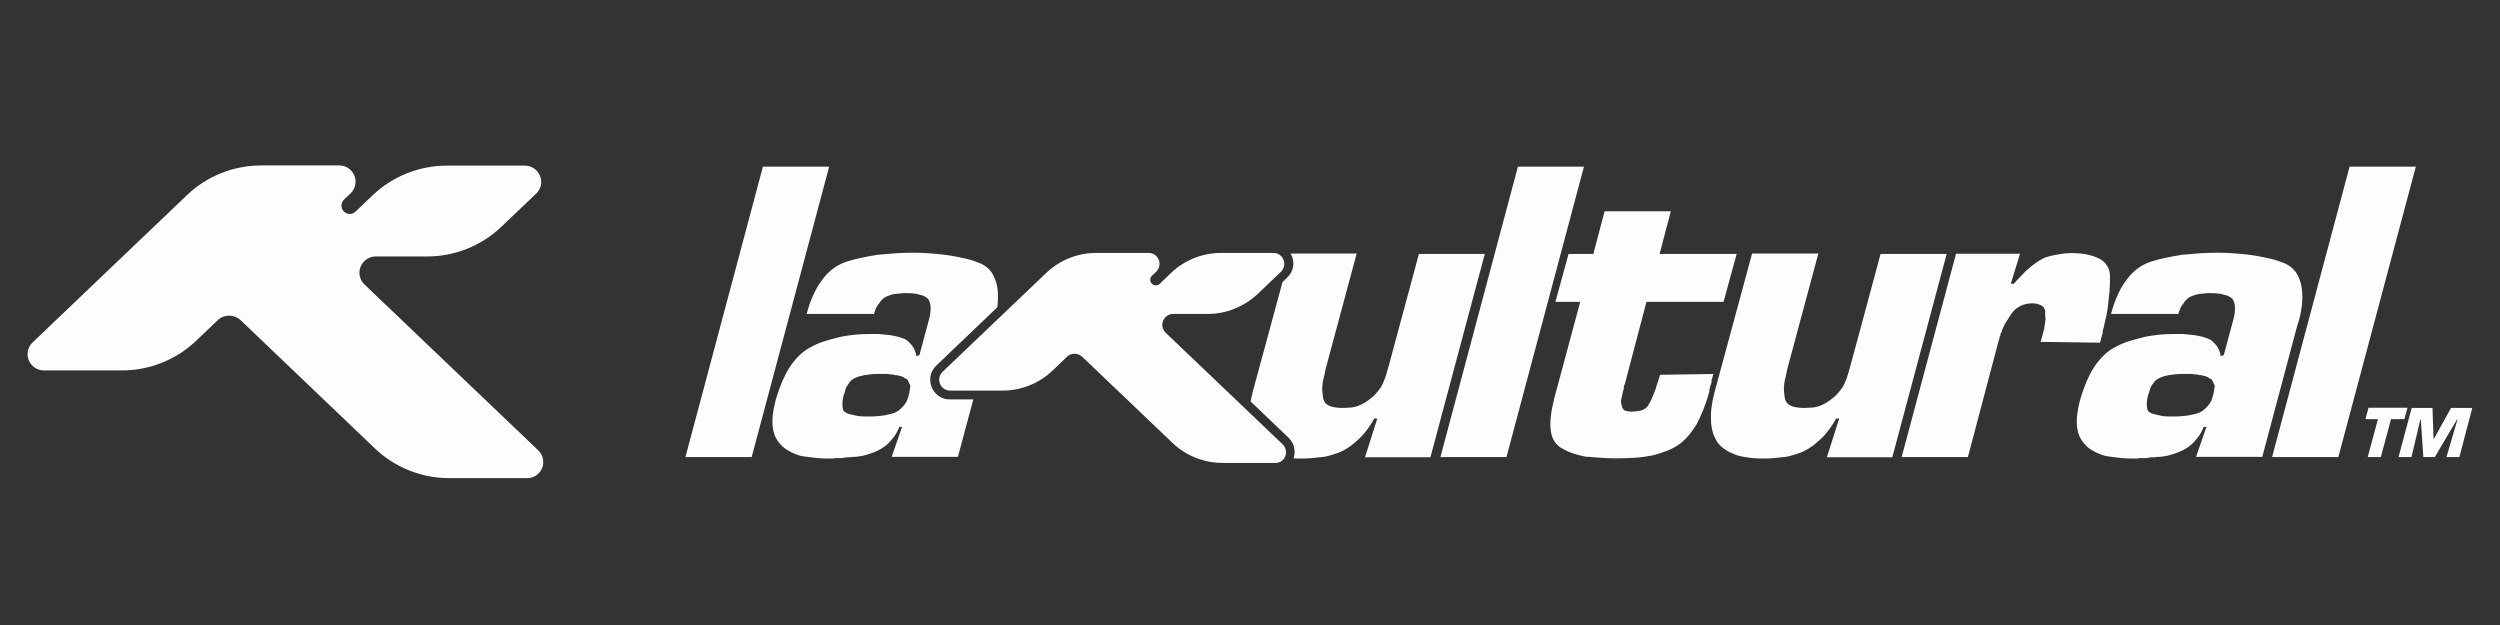
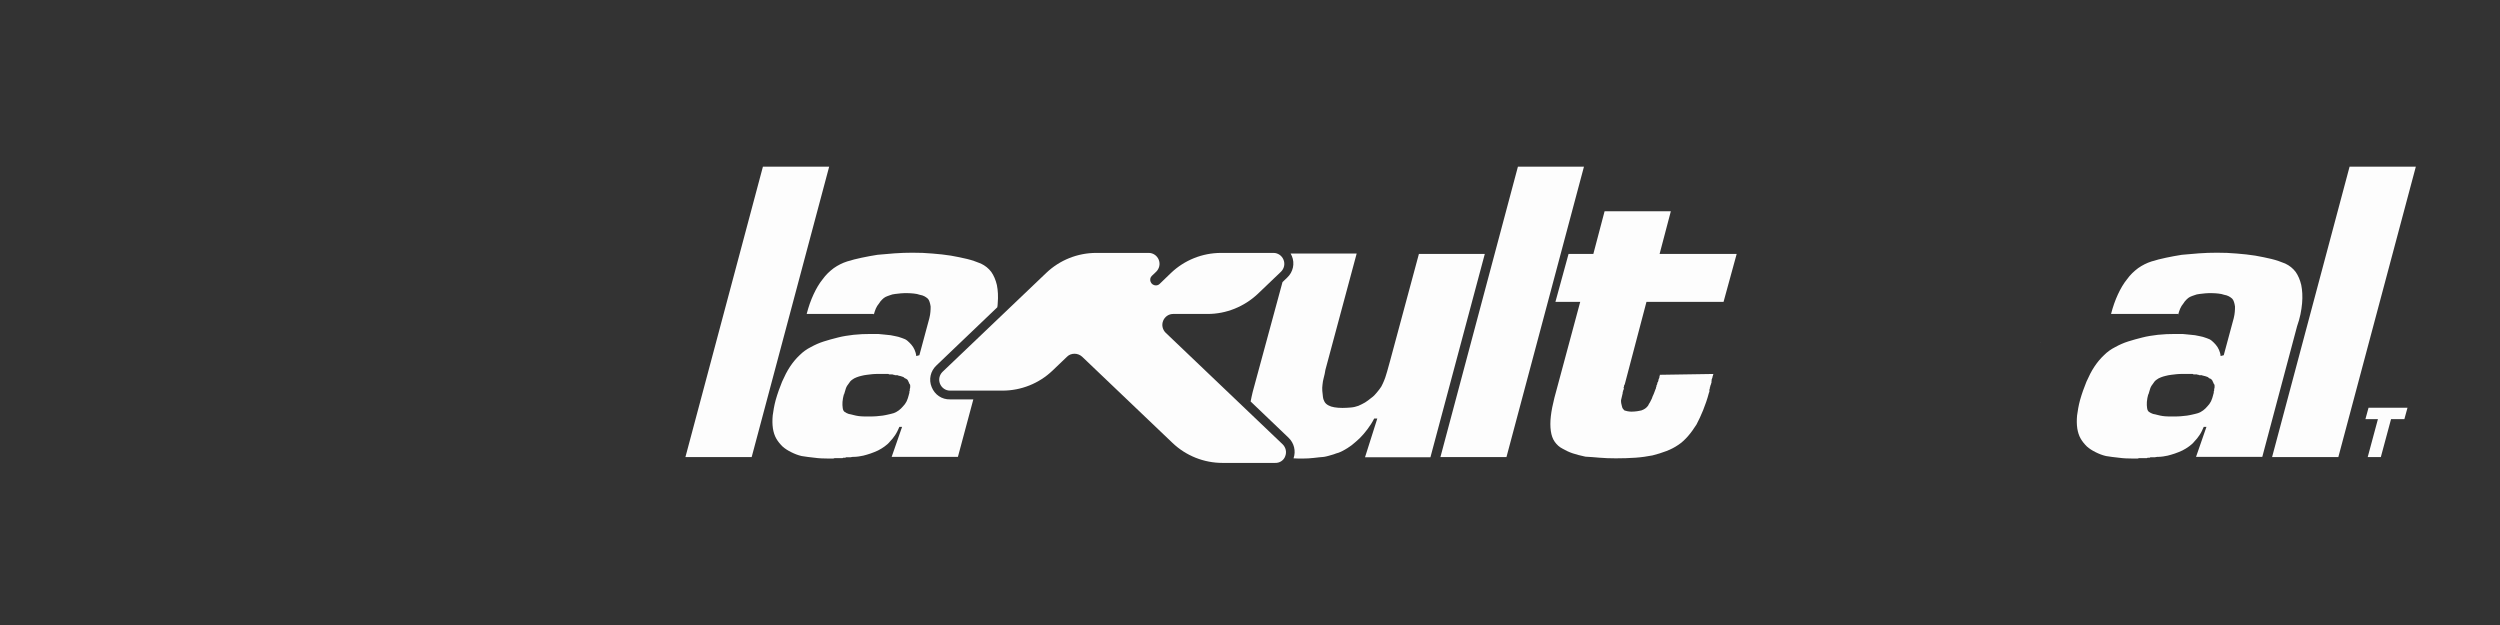
<svg xmlns="http://www.w3.org/2000/svg" version="1.1" id="Capa_1" x="0px" y="0px" viewBox="0 0 1200 300" style="enable-background:new 0 0 1200 300;" xml:space="preserve">
  <rect x="0" y="0" width="1200" height="300" fill="#333333" stroke="none" />
  <style type="text/css">
	.st0{fill:#FDFDFD;}
</style>
  <g>
    <g>
      <polygon class="st0" points="366.2,80 329,219.4 360.8,219.4 398,80   " />
      <path class="st0" d="M447.2,185.8c-1.5-3.6-0.6-7.7,2.3-10.4l29.2-27.9c0.1-0.6,0.2-1.3,0.2-1.9c0.3-3.3,0.1-6.3-0.4-8.8    c-0.6-2.5-1.5-4.6-2.7-6.3c-1.3-1.7-2.9-3-5-4c-2-0.8-4.1-1.6-6.6-2.2c-2.4-0.6-5.1-1.1-7.8-1.6c-2.8-0.4-5.7-0.8-8.8-1    c-3.1-0.3-6.3-0.4-9.6-0.4c-2.9,0-5.8,0.1-8.6,0.3c-2.8,0.2-5.5,0.5-8.2,0.7c-2.6,0.4-5.2,0.9-7.6,1.4c-2.4,0.5-4.8,1.1-7,1.8    c-2.2,0.7-4.4,1.8-6.4,3.2c-2,1.5-3.8,3.2-5.3,5.3c-1.7,2.1-3.1,4.5-4.4,7.3c-1.3,2.8-2.4,5.9-3.3,9.4h32.2v0.4    c0.3-1.1,0.6-2.1,1-3c0.4-0.9,0.9-1.7,1.5-2.4c0.4-0.7,0.9-1.3,1.5-1.9c0.6-0.6,1.1-1,1.7-1.3c0.7-0.3,1.4-0.6,2.1-0.8    c0.7-0.3,1.5-0.5,2.5-0.6c0.8-0.1,1.7-0.2,2.7-0.3c1-0.1,2-0.1,3.1-0.1c1.1,0,2.2,0.1,3.2,0.2c1,0.1,2,0.3,2.8,0.6    c0.8,0.1,1.6,0.4,2.2,0.7c0.6,0.3,1.1,0.7,1.6,1.1c0.4,0.4,0.7,0.9,0.9,1.6c0.2,0.6,0.4,1.4,0.5,2.2c0,0.8,0,1.7-0.1,2.6    c-0.1,0.9-0.2,1.9-0.5,3l-4.8,17.8l-1.5,0.4c-0.1-1.1-0.4-2.1-0.8-3c-0.4-0.9-0.9-1.7-1.5-2.4c-0.6-0.7-1.2-1.3-1.9-1.9    c-0.7-0.6-1.5-1-2.5-1.3c-0.3-0.1-0.6-0.2-0.9-0.3c-0.3-0.1-0.7-0.2-0.9-0.3c-0.6-0.1-1.1-0.3-1.8-0.4c-0.6-0.1-1.3-0.3-2-0.4    c-1-0.1-2-0.2-2.9-0.3c-1-0.1-2-0.2-3.1-0.3c-0.1,0-0.3,0-0.4,0c-0.1,0-0.2,0-0.3,0c-0.1,0-0.2,0-0.3,0c-0.1,0-0.3,0-0.4,0    c-0.1,0-0.3,0-0.4,0c-0.1,0-0.3,0-0.4,0c-0.1,0-0.3,0-0.4,0c-0.1,0-0.3,0-0.4,0c-0.1,0-0.3,0-0.4,0c-2.9,0-5.7,0.1-8.4,0.4    c-2.6,0.3-5.2,0.7-7.5,1.3c-2.4,0.6-4.6,1.2-6.8,1.9c-2.2,0.7-4.2,1.6-6.2,2.7c-2,1-3.8,2.3-5.4,3.9c-1.7,1.6-3.2,3.4-4.6,5.5    c-1.4,2.1-2.6,4.5-3.8,7.2c-1.1,2.7-2.2,5.7-3.1,8.9c-0.7,2.6-1.1,5.1-1.4,7.3c-0.2,2.2-0.2,4.3,0.1,6.3c0.3,1.8,0.8,3.4,1.6,4.8    c0.8,1.4,1.8,2.6,3,3.8c1.1,1,2.5,1.9,4.1,2.7c1.6,0.8,3.3,1.5,5.1,1.9c1.9,0.3,4,0.6,6.1,0.8c2.1,0.3,4.4,0.4,6.9,0.4    c0.1,0,0.2,0,0.3,0c0.1,0,0.2,0,0.3,0c0.1,0,0.3,0,0.4,0c0.3,0,0.5,0,0.7,0c0.2,0,0.4,0,0.5,0c0.3-0.1,0.5-0.2,0.7-0.2    s0.4,0,0.5,0c0.3,0,0.5,0,0.7,0s0.4,0,0.5,0c0.3,0,0.5,0,0.7,0s0.4,0,0.5,0c0.1,0,0.3,0,0.4,0c0.1,0,0.3,0,0.4,0    c0.1-0.1,0.3-0.2,0.4-0.2c0.1,0,0.3,0,0.4,0c0.1,0,0.2,0,0.3,0c0.1,0,0.2,0,0.3,0c0.1-0.1,0.2-0.2,0.3-0.2c0.1,0,0.2,0,0.3,0    c0.3,0,0.5,0,0.7,0s0.4,0,0.5,0c0.4,0,0.8,0,1.1-0.1c0.3-0.1,0.7-0.1,1.1-0.1c0.8,0,1.6-0.1,2.4-0.2c0.8-0.1,1.5-0.3,2.2-0.4    c1.1-0.3,2.3-0.6,3.4-1c1.2-0.4,2.4-0.9,3.7-1.5c1.1-0.6,2.2-1.2,3.1-1.9c1-0.7,1.9-1.5,2.7-2.5c0.8-0.8,1.6-1.8,2.4-3    c0.8-1.2,1.4-2.5,2-3.9h1.3l-5,14.4h31.8l7.4-27.6H456C452.1,191.8,448.7,189.5,447.2,185.8z M436.9,185.1c0,0.3,0,0.6,0,0.8    c0,0.3-0.1,0.6-0.2,0.8c0,0.1,0,0.3,0,0.6c0,0.1,0,0.3-0.1,0.4c-0.1,0.1-0.1,0.3-0.1,0.4c0,0.1,0,0.3,0,0.4v0.2    c-0.1,0.1-0.2,0.3-0.2,0.4v0.2c-0.3,1.3-0.7,2.4-1.1,3.3c-0.5,1-1.1,1.8-1.8,2.5c-0.6,0.7-1.2,1.3-2,1.9c-0.8,0.6-1.6,1-2.4,1.3    c-1,0.3-1.9,0.5-2.8,0.7c-0.9,0.2-1.8,0.4-2.6,0.5c-1,0.1-2,0.2-2.9,0.3c-1,0.1-2,0.1-2.9,0.1c-1,0-2,0-3,0c-1,0-2-0.1-2.8-0.2    c-0.8-0.1-1.6-0.3-2.4-0.5c-0.8-0.2-1.5-0.4-2.2-0.5c-0.8-0.3-1.5-0.6-2-1c-0.5-0.4-0.8-1-0.9-1.9c-0.1-0.8-0.2-1.8-0.1-2.9    c0.1-1.1,0.3-2.4,0.7-3.8v0.4c0.3-1.1,0.6-2.1,0.9-3c0.3-0.9,0.8-1.7,1.4-2.4c0.4-0.7,0.9-1.3,1.6-1.8c0.6-0.5,1.4-0.9,2.2-1.2    c0.7-0.3,1.5-0.5,2.3-0.7c0.8-0.2,1.7-0.4,2.7-0.5c0.8-0.1,1.7-0.2,2.6-0.3c0.9-0.1,1.8-0.1,2.8-0.1c0.3,0,0.5,0,0.7,0    c0.2,0,0.5,0,0.7,0c0.3,0,0.6,0,0.8,0c0.3,0,0.6,0,0.8,0c0.1,0,0.3,0,0.4,0c0.1,0,0.3,0,0.4,0c0.1,0,0.3,0,0.5,0s0.4,0,0.5,0    c0.1,0.1,0.3,0.2,0.4,0.2c0.1,0,0.3,0,0.4,0c0.1,0,0.3,0,0.4,0c0.1,0,0.3,0,0.4,0c0.3,0,0.5,0,0.6,0.1c0.1,0.1,0.3,0.1,0.6,0.1    c0.1,0.1,0.3,0.2,0.5,0.2c0.2,0,0.4,0,0.5,0c0.3,0,0.5,0,0.6,0c0.1,0,0.3,0.1,0.4,0.2c0.1,0,0.3,0,0.5,0.1    c0.2,0.1,0.4,0.1,0.5,0.1c0.3,0.1,0.6,0.2,0.9,0.3c0.3,0.1,0.7,0.2,0.9,0.5c0.1,0.1,0.3,0.2,0.4,0.3c0.1,0.1,0.3,0.1,0.4,0.1    c0.1,0.1,0.3,0.2,0.4,0.3c0.1,0.1,0.3,0.2,0.4,0.3c0.1,0.1,0.2,0.3,0.3,0.5c0.1,0.2,0.2,0.5,0.3,0.7c0.1,0.1,0.2,0.3,0.2,0.5    C436.9,184.6,436.9,184.8,436.9,185.1z" />
      <path class="st0" d="M681.1,121.8L667.3,173l-1.5,5.4c-0.3,1-0.6,2-0.9,2.9c-0.4,1-0.7,1.9-1.1,2.7c-0.1,0.3-0.3,0.6-0.4,0.8    c-0.1,0.3-0.3,0.6-0.4,0.8c-0.7,1-1.4,2-2.2,2.9c-0.8,1-1.6,1.8-2.6,2.5c-1,0.8-2,1.6-3,2.2c-1,0.6-2.1,1.1-3.2,1.6    c-1.1,0.4-2.3,0.7-3.6,0.8c-1.3,0.1-2.6,0.2-4,0.2c-1.4,0-2.7-0.1-3.9-0.3c-1.2-0.2-2.1-0.5-2.8-0.9c-0.8-0.4-1.5-1-1.9-1.7    c-0.4-0.7-0.7-1.5-0.8-2.5c-0.1-0.8-0.2-1.8-0.3-2.8c-0.1-1,0-2.1,0.1-3c0.1-1.1,0.3-2.2,0.6-3.3c0.3-1.1,0.6-2.4,0.8-3.8l15-55.8    h-31.7c0.2,0.4,0.4,0.8,0.6,1.2c1.5,3.6,0.6,7.7-2.3,10.4l-2.2,2.1l-14.3,52.7c-0.4,1.6-0.7,3.1-1,4.6l18.2,17.4    c2.7,2.6,3.6,6.4,2.4,9.9c1.4,0.1,2.9,0.1,4.4,0.1c1.8,0,3.6-0.1,5.3-0.3c1.7-0.2,3.4-0.4,4.9-0.5c0.7-0.1,1.4-0.3,2.2-0.5    c0.8-0.2,1.6-0.5,2.4-0.7c0.8-0.3,1.6-0.6,2.4-0.8c0.8-0.3,1.5-0.6,2.2-1c1.4-0.7,2.7-1.6,4.1-2.6c1.3-1,2.6-2.2,3.9-3.4    c1.3-1.3,2.5-2.7,3.7-4.3c1.2-1.6,2.3-3.3,3.2-5.1h1.5l-5.9,18.6h31.4l26.1-97.6H681.1z" />
      <polygon class="st0" points="728.6,80 691.4,219.4 723.1,219.4 760.3,80   " />
      <path class="st0" d="M821.4,184.1c0-0.1,0-0.3,0-0.4l0.2-0.2c0-0.1,0-0.3,0-0.4c-0.1,0-0.2,0-0.2-0.1c0-0.1,0.1-0.2,0.2-0.3    c0-0.1,0-0.2,0-0.3c0-0.1,0-0.2,0-0.3c0.1-0.3,0.2-0.5,0.3-0.7c0.1-0.2,0.1-0.4,0.1-0.5c0-0.1,0-0.2,0.1-0.3    c0.1-0.1,0.1-0.2,0.1-0.3c0-0.1,0-0.3,0.1-0.4c0.1-0.1,0.1-0.3,0.1-0.4l-25.7,0.4c0,0.1,0,0.3,0,0.4c0,0.1,0,0.2-0.1,0.3    c-0.1,0.1-0.1,0.2-0.1,0.3c0,0.1,0,0.3,0,0.4c-0.1,0.1-0.2,0.3-0.2,0.4c-0.1,0.1-0.2,0.3-0.2,0.4c0,0.1,0,0.3,0,0.4    c-0.1,0.1-0.2,0.3-0.2,0.4c0,0.1,0,0.3,0,0.4c-0.1,0.1-0.3,0.3-0.4,0.4c0,0.1,0,0.2,0,0.3c0,0.1,0,0.2,0,0.3    c0,0.1-0.1,0.3-0.2,0.4c0,0.1-0.1,0.3-0.2,0.4c0,0.1,0,0.3,0,0.4c0,0.1-0.1,0.3-0.2,0.4c0,0.1,0,0.3,0,0.4c0,0.1-0.1,0.3-0.2,0.4    c-0.3,0.8-0.6,1.6-0.9,2.4c-0.4,0.8-0.7,1.5-0.9,2.2c-0.3,0.6-0.6,1.1-0.9,1.8c-0.4,0.6-0.7,1.1-0.9,1.6c-0.4,0.6-0.9,1-1.4,1.4    c-0.5,0.3-1.1,0.7-1.8,0.9c-0.6,0.1-1.3,0.3-2.1,0.4c-0.8,0.1-1.7,0.2-2.7,0.2c-0.7,0-1.3-0.1-1.9-0.2c-0.6-0.1-1-0.3-1.5-0.4    c-0.3-0.3-0.5-0.6-0.7-0.8c-0.2-0.3-0.4-0.7-0.5-1.3c-0.1-0.4-0.2-0.8-0.3-1.3c-0.1-0.4-0.1-0.9-0.1-1.5c0.1-0.6,0.3-1.1,0.4-1.7    c0.1-0.6,0.3-1.1,0.4-1.7c0-0.1,0-0.2,0-0.3c0-0.1,0-0.2,0-0.3c0.1-0.1,0.2-0.2,0.2-0.3c0-0.1,0-0.2,0-0.3c0-0.1,0.1-0.3,0.2-0.4    V187c0-0.1,0.1-0.3,0.2-0.4v-0.2c-0.1,0-0.2,0-0.2-0.1c0-0.1,0-0.2,0-0.3l0.2-0.2v-0.2c0-0.1,0-0.3,0-0.4c0.1-0.1,0.2-0.3,0.2-0.4    c0.1-0.1,0.2-0.3,0.2-0.4l10.4-39.5h37l6.3-23h-37l5.4-20.5h-31.8l-5.4,20.5h-11.9l-6.3,23h11.9L746.1,191    c-0.8,3.2-1.4,6.1-1.7,8.8c-0.3,2.6-0.3,5,0,7.1c0.3,2.1,0.9,3.8,1.9,5.2c1,1.4,2.2,2.5,3.8,3.3c1.4,0.8,3,1.6,4.8,2.2    c1.8,0.6,3.8,1.1,6.1,1.6c2.1,0.1,4.4,0.3,6.8,0.5c2.4,0.2,5,0.3,7.8,0.3c3.3,0,6.5-0.1,9.4-0.3c2.9-0.2,5.6-0.6,8.2-1.1    c2.4-0.6,4.6-1.3,6.7-2.1c2.1-0.8,4-1.8,5.6-2.9c1.7-1.1,3.2-2.5,4.7-4.2c1.5-1.7,2.8-3.6,4.1-5.6c1.1-2.1,2.2-4.4,3.2-6.9    c1-2.5,2-5.3,2.8-8.4c0-0.1,0.1-0.3,0.2-0.4c0-0.3,0-0.5,0-0.6v-0.2V187c0-0.1,0.1-0.3,0.2-0.4v-0.2c0-0.1,0-0.2,0-0.3    c0-0.1,0.1-0.2,0.2-0.3c0-0.3,0-0.5,0-0.6l0.2-0.2v-0.2c0-0.1,0.1-0.3,0.2-0.4V184.1z" />
-       <path class="st0" d="M902.7,121.8L888.9,173l-1.5,5.4c-0.3,1-0.6,2-0.9,2.9c-0.4,1-0.7,1.9-1.1,2.7c-0.1,0.3-0.3,0.6-0.4,0.8    c-0.1,0.3-0.3,0.6-0.4,0.8c-0.7,1-1.4,2-2.2,2.9c-0.8,1-1.6,1.8-2.6,2.5c-1,0.8-2,1.6-3,2.2c-1,0.6-2.1,1.1-3.2,1.6    c-1.1,0.4-2.3,0.7-3.6,0.8c-1.3,0.1-2.6,0.2-4,0.2c-1.4,0-2.7-0.1-3.9-0.3c-1.2-0.2-2.1-0.5-2.8-0.9c-0.8-0.4-1.5-1-1.9-1.7    c-0.4-0.7-0.7-1.5-0.8-2.5c-0.1-0.8-0.2-1.8-0.3-2.8c-0.1-1,0-2.1,0.1-3c0.1-1.1,0.3-2.2,0.6-3.3c0.3-1.1,0.6-2.4,0.8-3.8l15-55.8    H841l-18,66.5c-0.7,2.6-1.2,5.2-1.5,7.6c-0.3,2.4-0.3,4.6-0.2,6.6c0.1,2.1,0.5,4,1,5.6c0.6,1.7,1.3,3.2,2.3,4.6    c1.1,1.4,2.4,2.5,3.8,3.4c1.4,0.9,3.1,1.7,5,2.4c1.8,0.6,3.9,1,6.2,1.3c2.3,0.3,4.8,0.4,7.4,0.4c1.8,0,3.6-0.1,5.3-0.3    c1.7-0.2,3.4-0.4,4.9-0.5c0.7-0.1,1.4-0.3,2.2-0.5c0.8-0.2,1.6-0.5,2.4-0.7c0.8-0.3,1.6-0.6,2.4-0.8c0.8-0.3,1.5-0.6,2.2-1    c1.4-0.7,2.7-1.6,4.1-2.6c1.3-1,2.6-2.2,3.9-3.4s2.5-2.7,3.7-4.3c1.2-1.6,2.3-3.3,3.2-5.1h1.5l-5.9,18.6h31.4l26.1-97.6H902.7z" />
      <path class="st0" d="M979.2,164.6c0-0.1,0-0.1,0.1-0.2l-0.1,0V164.6z" />
-       <path class="st0" d="M981.3,157.1c0,0.1,0,0.2,0,0.3c0,0.1,0,0.2,0,0.3c-0.1,0.1-0.2,0.2-0.2,0.3c0,0.1,0,0.2,0,0.3    c-0.1,0.1-0.2,0.3-0.2,0.4c0,0.1,0,0.3,0,0.4c-0.1,0.1-0.2,0.3-0.2,0.4c0,0.1,0,0.3,0,0.4c-0.1,0.1-0.2,0.3-0.2,0.4    c0,0.1,0,0.3,0,0.4c-0.1,0.1-0.2,0.3-0.2,0.4v0.2c-0.1,0.1-0.2,0.3-0.2,0.4c0,0.1,0,0.3,0,0.4c-0.1,0.1-0.2,0.2-0.2,0.3    c0,0.1,0,0.2,0,0.3v0.2c-0.1,0.1-0.2,0.3-0.2,0.4c0,0.1,0,0.3,0,0.4l-0.2,0.2c-0.1,0.1-0.1,0.1-0.2,0.2l28.8,0.4    c0-0.3,0-0.6,0.1-0.8c0.1-0.3,0.2-0.6,0.3-0.8c0-0.3,0-0.6,0.1-0.8c0.1-0.3,0.2-0.6,0.3-0.8c0-0.1,0-0.3,0-0.4    c0-0.1,0.1-0.3,0.2-0.4c0-0.1,0.1-0.3,0.2-0.4c0-0.1,0-0.2,0-0.3c0-0.1,0-0.2,0-0.3c0-0.1,0-0.3,0-0.4c0-0.1,0-0.3,0-0.4    c0-0.1,0.1-0.3,0.2-0.4c0-0.1,0-0.3,0-0.4l0.2-0.2c0-0.1,0-0.3,0-0.4c0-0.1,0.1-0.3,0.2-0.4c0-0.1,0-0.2,0-0.3c0-0.1,0-0.2,0-0.3    c0.1-0.1,0.2-0.2,0.2-0.3c0-0.1,0-0.2,0-0.3c0.6-2.2,1-4.4,1.4-6.5c0.3-2.1,0.6-4.1,0.7-6.1c0.3-1.9,0.5-3.8,0.5-5.6    c0.1-1.8,0.1-3.6,0.1-5.4c-0.1-1.8-0.6-3.4-1.5-4.7c-0.8-1.3-2-2.4-3.6-3.2c-1.5-0.8-3.5-1.5-5.7-2c-2.3-0.5-4.9-0.7-7.8-0.7    c-1.5,0-3,0.1-4.4,0.3c-1.4,0.2-2.7,0.5-4,0.7c-1.4,0.3-2.6,0.6-3.8,1c-1.1,0.4-2.2,1-3.3,1.7c-1,0.6-2,1.3-3,2.1    c-1,0.8-2.1,1.7-3.2,2.7c-1,1-2,2-2.9,3c-1,1-2,2.1-2.9,3.2h-1.5l4.4-14.4h-30.7l-26.1,97.6h31.8l14.8-56c0-0.1,0-0.2,0.1-0.3    c0.1-0.1,0.1-0.2,0.1-0.3c0-0.1,0-0.2,0.1-0.3c0.1-0.1,0.1-0.2,0.1-0.3c0-0.3,0-0.5,0.1-0.7c0.1-0.2,0.2-0.4,0.3-0.5    c0-0.1,0-0.2,0-0.3c0-0.1,0-0.2,0-0.3c0.1-0.1,0.2-0.3,0.2-0.4c0.1-0.1,0.2-0.3,0.2-0.4l0.2-0.2c0-0.1,0-0.3,0-0.4    c0-0.1,0.1-0.3,0.2-0.4v-0.2c0.3-0.7,0.6-1.4,1-2.2c0.4-0.8,0.8-1.5,1.3-2.2c0.4-0.7,0.9-1.4,1.4-2.2c0.5-0.8,1-1.5,1.6-2.2    c0.6-0.7,1.1-1.3,1.8-1.7c0.6-0.4,1.4-0.8,2.2-1.3c0.7-0.3,1.5-0.5,2.4-0.7c0.9-0.2,1.8-0.3,2.8-0.3c1,0,1.8,0.1,2.5,0.3    c0.7,0.2,1.3,0.5,1.9,0.7c0.4,0.3,0.8,0.6,1.1,1c0.3,0.4,0.6,1,0.7,1.7c0,0.6,0,1.1,0,1.8s0.1,1.3,0.2,2c-0.1,0.6-0.2,1.2-0.3,2    C981.5,155.7,981.4,156.4,981.3,157.1z" />
      <path class="st0" d="M1105,145.6c0.3-3.3,0.1-6.3-0.4-8.8c-0.6-2.5-1.5-4.6-2.7-6.3c-1.3-1.7-2.9-3-5-4c-2-0.8-4.1-1.6-6.6-2.2    c-2.4-0.6-5.1-1.1-7.8-1.6c-2.8-0.4-5.7-0.8-8.8-1c-3.1-0.3-6.3-0.4-9.6-0.4c-2.9,0-5.8,0.1-8.6,0.3c-2.8,0.2-5.5,0.5-8.2,0.7    c-2.6,0.4-5.2,0.9-7.6,1.4c-2.4,0.5-4.8,1.1-7,1.8c-2.2,0.7-4.4,1.8-6.4,3.2c-2,1.5-3.8,3.2-5.3,5.3c-1.7,2.1-3.1,4.5-4.4,7.3    c-1.3,2.8-2.4,5.9-3.3,9.4h32.2v0.4c0.3-1.1,0.6-2.1,1-3c0.4-0.9,0.9-1.7,1.5-2.4c0.4-0.7,0.9-1.3,1.5-1.9c0.6-0.6,1.1-1,1.7-1.3    c0.7-0.3,1.4-0.6,2.1-0.8c0.7-0.3,1.5-0.5,2.5-0.6c0.8-0.1,1.7-0.2,2.7-0.3c1-0.1,2-0.1,3.1-0.1c1.1,0,2.2,0.1,3.2,0.2    c1,0.1,2,0.3,2.8,0.6c0.8,0.1,1.6,0.4,2.2,0.7c0.6,0.3,1.1,0.7,1.6,1.1c0.4,0.4,0.7,0.9,0.9,1.6c0.2,0.6,0.4,1.4,0.5,2.2    c0,0.8,0,1.7-0.1,2.6c-0.1,0.9-0.2,1.9-0.5,3l-4.8,17.8l-1.5,0.4c-0.1-1.1-0.4-2.1-0.8-3c-0.4-0.9-0.9-1.7-1.5-2.4    c-0.6-0.7-1.2-1.3-1.9-1.9c-0.7-0.6-1.5-1-2.5-1.3c-0.3-0.1-0.6-0.2-0.9-0.3c-0.3-0.1-0.7-0.2-0.9-0.3c-0.6-0.1-1.1-0.3-1.8-0.4    c-0.6-0.1-1.3-0.3-2-0.4c-1-0.1-2-0.2-2.9-0.3c-1-0.1-2-0.2-3.1-0.3c-0.1,0-0.3,0-0.4,0c-0.1,0-0.2,0-0.3,0c-0.1,0-0.2,0-0.3,0    c-0.1,0-0.3,0-0.4,0c-0.1,0-0.3,0-0.4,0c-0.1,0-0.3,0-0.4,0c-0.1,0-0.3,0-0.4,0c-0.1,0-0.3,0-0.4,0c-0.1,0-0.3,0-0.4,0    c-2.9,0-5.7,0.1-8.4,0.4c-2.6,0.3-5.2,0.7-7.5,1.3c-2.4,0.6-4.6,1.2-6.8,1.9c-2.2,0.7-4.2,1.6-6.2,2.7c-2,1-3.8,2.3-5.4,3.9    c-1.7,1.6-3.2,3.4-4.6,5.5c-1.4,2.1-2.6,4.5-3.8,7.2c-1.1,2.7-2.2,5.7-3.1,8.9c-0.7,2.6-1.1,5.1-1.4,7.3c-0.2,2.2-0.2,4.3,0.1,6.3    c0.3,1.8,0.8,3.4,1.6,4.8c0.8,1.4,1.8,2.6,3,3.8c1.1,1,2.5,1.9,4.1,2.7c1.6,0.8,3.3,1.5,5.1,1.9c1.9,0.3,4,0.6,6.1,0.8    c2.1,0.3,4.4,0.4,6.9,0.4c0.1,0,0.2,0,0.3,0c0.1,0,0.2,0,0.3,0c0.1,0,0.3,0,0.4,0c0.3,0,0.5,0,0.7,0c0.2,0,0.4,0,0.5,0    c0.3-0.1,0.5-0.2,0.7-0.2c0.2,0,0.4,0,0.5,0c0.3,0,0.5,0,0.7,0s0.4,0,0.5,0c0.3,0,0.5,0,0.7,0s0.4,0,0.5,0c0.1,0,0.3,0,0.4,0    c0.1,0,0.3,0,0.4,0c0.1-0.1,0.3-0.2,0.4-0.2c0.1,0,0.3,0,0.4,0c0.1,0,0.2,0,0.3,0c0.1,0,0.2,0,0.3,0c0.1-0.1,0.2-0.2,0.3-0.2    c0.1,0,0.2,0,0.3,0c0.3,0,0.5,0,0.7,0c0.2,0,0.4,0,0.5,0c0.4,0,0.8,0,1.1-0.1c0.3-0.1,0.7-0.1,1.1-0.1c0.8,0,1.6-0.1,2.4-0.2    c0.8-0.1,1.5-0.3,2.2-0.4c1.1-0.3,2.3-0.6,3.4-1c1.2-0.4,2.4-0.9,3.7-1.5c1.1-0.6,2.2-1.2,3.1-1.9c1-0.7,1.9-1.5,2.7-2.5    c0.8-0.8,1.6-1.8,2.4-3c0.8-1.2,1.4-2.5,2-3.9h1.3l-5,14.4h31.8l16.7-62.7C1104,152.7,1104.7,149,1105,145.6z M1063,185.1    c0,0.3,0,0.6,0,0.8c0,0.3-0.1,0.6-0.2,0.8c0,0.1,0,0.3,0,0.6c0,0.1,0,0.3-0.1,0.4c-0.1,0.1-0.1,0.3-0.1,0.4c0,0.1,0,0.3,0,0.4v0.2    c-0.1,0.1-0.2,0.3-0.2,0.4v0.2c-0.3,1.3-0.7,2.4-1.1,3.3c-0.5,1-1.1,1.8-1.8,2.5c-0.6,0.7-1.2,1.3-2,1.9c-0.8,0.6-1.6,1-2.4,1.3    c-1,0.3-1.9,0.5-2.8,0.7c-0.9,0.2-1.8,0.4-2.6,0.5c-1,0.1-2,0.2-2.9,0.3c-1,0.1-2,0.1-2.9,0.1c-1,0-2,0-3,0c-1,0-2-0.1-2.8-0.2    c-0.8-0.1-1.6-0.3-2.4-0.5c-0.8-0.2-1.5-0.4-2.2-0.5c-0.8-0.3-1.5-0.6-2-1c-0.5-0.4-0.8-1-0.9-1.9c-0.1-0.8-0.2-1.8-0.1-2.9    c0.1-1.1,0.3-2.4,0.7-3.8v0.4c0.3-1.1,0.6-2.1,0.9-3c0.3-0.9,0.8-1.7,1.4-2.4c0.4-0.7,0.9-1.3,1.6-1.8c0.6-0.5,1.4-0.9,2.2-1.2    c0.7-0.3,1.5-0.5,2.3-0.7c0.8-0.2,1.7-0.4,2.7-0.5c0.8-0.1,1.7-0.2,2.6-0.3c0.9-0.1,1.8-0.1,2.8-0.1c0.3,0,0.5,0,0.7,0    c0.2,0,0.5,0,0.7,0c0.3,0,0.6,0,0.8,0c0.3,0,0.6,0,0.8,0c0.1,0,0.3,0,0.4,0c0.1,0,0.3,0,0.4,0c0.1,0,0.3,0,0.5,0    c0.2,0,0.4,0,0.5,0c0.1,0.1,0.3,0.2,0.4,0.2c0.1,0,0.3,0,0.4,0c0.1,0,0.3,0,0.4,0c0.1,0,0.3,0,0.4,0c0.3,0,0.5,0,0.6,0.1    c0.1,0.1,0.3,0.1,0.6,0.1c0.1,0.1,0.3,0.2,0.5,0.2c0.2,0,0.4,0,0.5,0c0.3,0,0.5,0,0.6,0c0.1,0,0.3,0.1,0.4,0.2    c0.1,0,0.3,0,0.5,0.1c0.2,0.1,0.4,0.1,0.5,0.1c0.3,0.1,0.6,0.2,0.9,0.3c0.3,0.1,0.7,0.2,0.9,0.5c0.1,0.1,0.3,0.2,0.4,0.3    c0.1,0.1,0.3,0.1,0.4,0.1c0.1,0.1,0.3,0.2,0.4,0.3c0.1,0.1,0.3,0.2,0.4,0.3c0.1,0.1,0.2,0.3,0.3,0.5c0.1,0.2,0.2,0.5,0.3,0.7    c0.1,0.1,0.2,0.3,0.2,0.5C1063,184.6,1063,184.8,1063,185.1z" />
      <polygon class="st0" points="1127.8,80 1090.6,219.4 1122.4,219.4 1159.6,80   " />
      <path class="st0" d="M616.9,219c0.8-2,0.3-4.2-1.2-5.7l-56.2-53.6c-1.5-1.5-2-3.7-1.2-5.7c0.8-2,2.7-3.3,4.8-3.3c0,0,0,0,0,0h16.6    c8.9,0,17.5-3.5,24-9.6l11.2-10.7c1.5-1.5,2-3.7,1.2-5.7c-0.8-2-2.7-3.3-4.8-3.3h-25.2c-9,0-17.6,3.5-24,9.6l-5.5,5.3    c-0.5,0.5-1.2,0.7-1.8,0.7c0,0,0,0,0,0c0,0,0,0,0,0c-1.1,0-2.1-0.7-2.5-1.7c-0.4-1-0.2-2.2,0.6-2.9l2.1-2c1.5-1.5,2-3.7,1.2-5.7    c-0.8-2-2.7-3.3-4.8-3.3h-25.2c-8.9,0-17.5,3.4-24,9.6l-49.8,47.5c-1.5,1.5-2,3.7-1.2,5.7c0.8,2,2.7,3.3,4.8,3.3h25.2c0,0,0,0,0,0    c8.9,0,17.5-3.4,24-9.6l7-6.7c1-1,2.3-1.4,3.6-1.4s2.6,0.5,3.6,1.4l43.4,41.4c6.5,6.2,15.1,9.6,24,9.6h25.2    C614.2,222.3,616.2,221,616.9,219z" />
    </g>
    <g>
      <path class="st0" d="M1142.8,219.4h-6.3l4.9-18.2h-6l1.5-5.5h18.7l-1.5,5.5h-6.4L1142.8,219.4z" />
-       <path class="st0" d="M1180.5,219.4h-6.2l5.3-18.1h-0.2l-10.7,18.1h-5.5l-1.2-18.1h-0.2l-4.3,18.1h-6.2l6.3-23.6h10l0.5,14.8h0.2    l8.2-14.8h10.2L1180.5,219.4z" />
    </g>
  </g>
-   <path class="st0" d="M260.2,224.7c1.2-2.9,0.5-6.3-1.8-8.5l-83.5-79.7c-2.3-2.2-3-5.6-1.8-8.5c1.2-2.9,4-4.9,7.2-4.9c0,0,0,0,0,0  h24.7c13.3,0,26.1-5.1,35.7-14.3l16.7-15.9c2.3-2.2,3-5.6,1.8-8.5c-1.2-2.9-4-4.9-7.2-4.9h-37.5c-13.3,0-26.1,5.1-35.7,14.3  l-8.2,7.8c-0.7,0.7-1.7,1.1-2.7,1.1c0,0,0,0,0,0c0,0,0,0,0,0c-1.6,0-3.1-1-3.7-2.5c-0.6-1.5-0.2-3.2,0.9-4.4l3.2-3  c2.3-2.2,3-5.6,1.8-8.5c-1.2-2.9-4-4.9-7.2-4.9h-37.5c-13.3,0-26.1,5.1-35.7,14.3l-74.1,70.7c-2.3,2.2-3,5.6-1.8,8.5  c1.2,2.9,4,4.9,7.2,4.9h37.5c0,0,0,0,0,0c13.3,0,26.1-5.1,35.7-14.3l10.4-9.9c1.5-1.4,3.4-2.1,5.4-2.1c1.9,0,3.9,0.7,5.4,2.1  l64.5,61.6c9.6,9.2,22.4,14.3,35.7,14.3H253C256.1,229.6,259,227.6,260.2,224.7z" />
</svg>